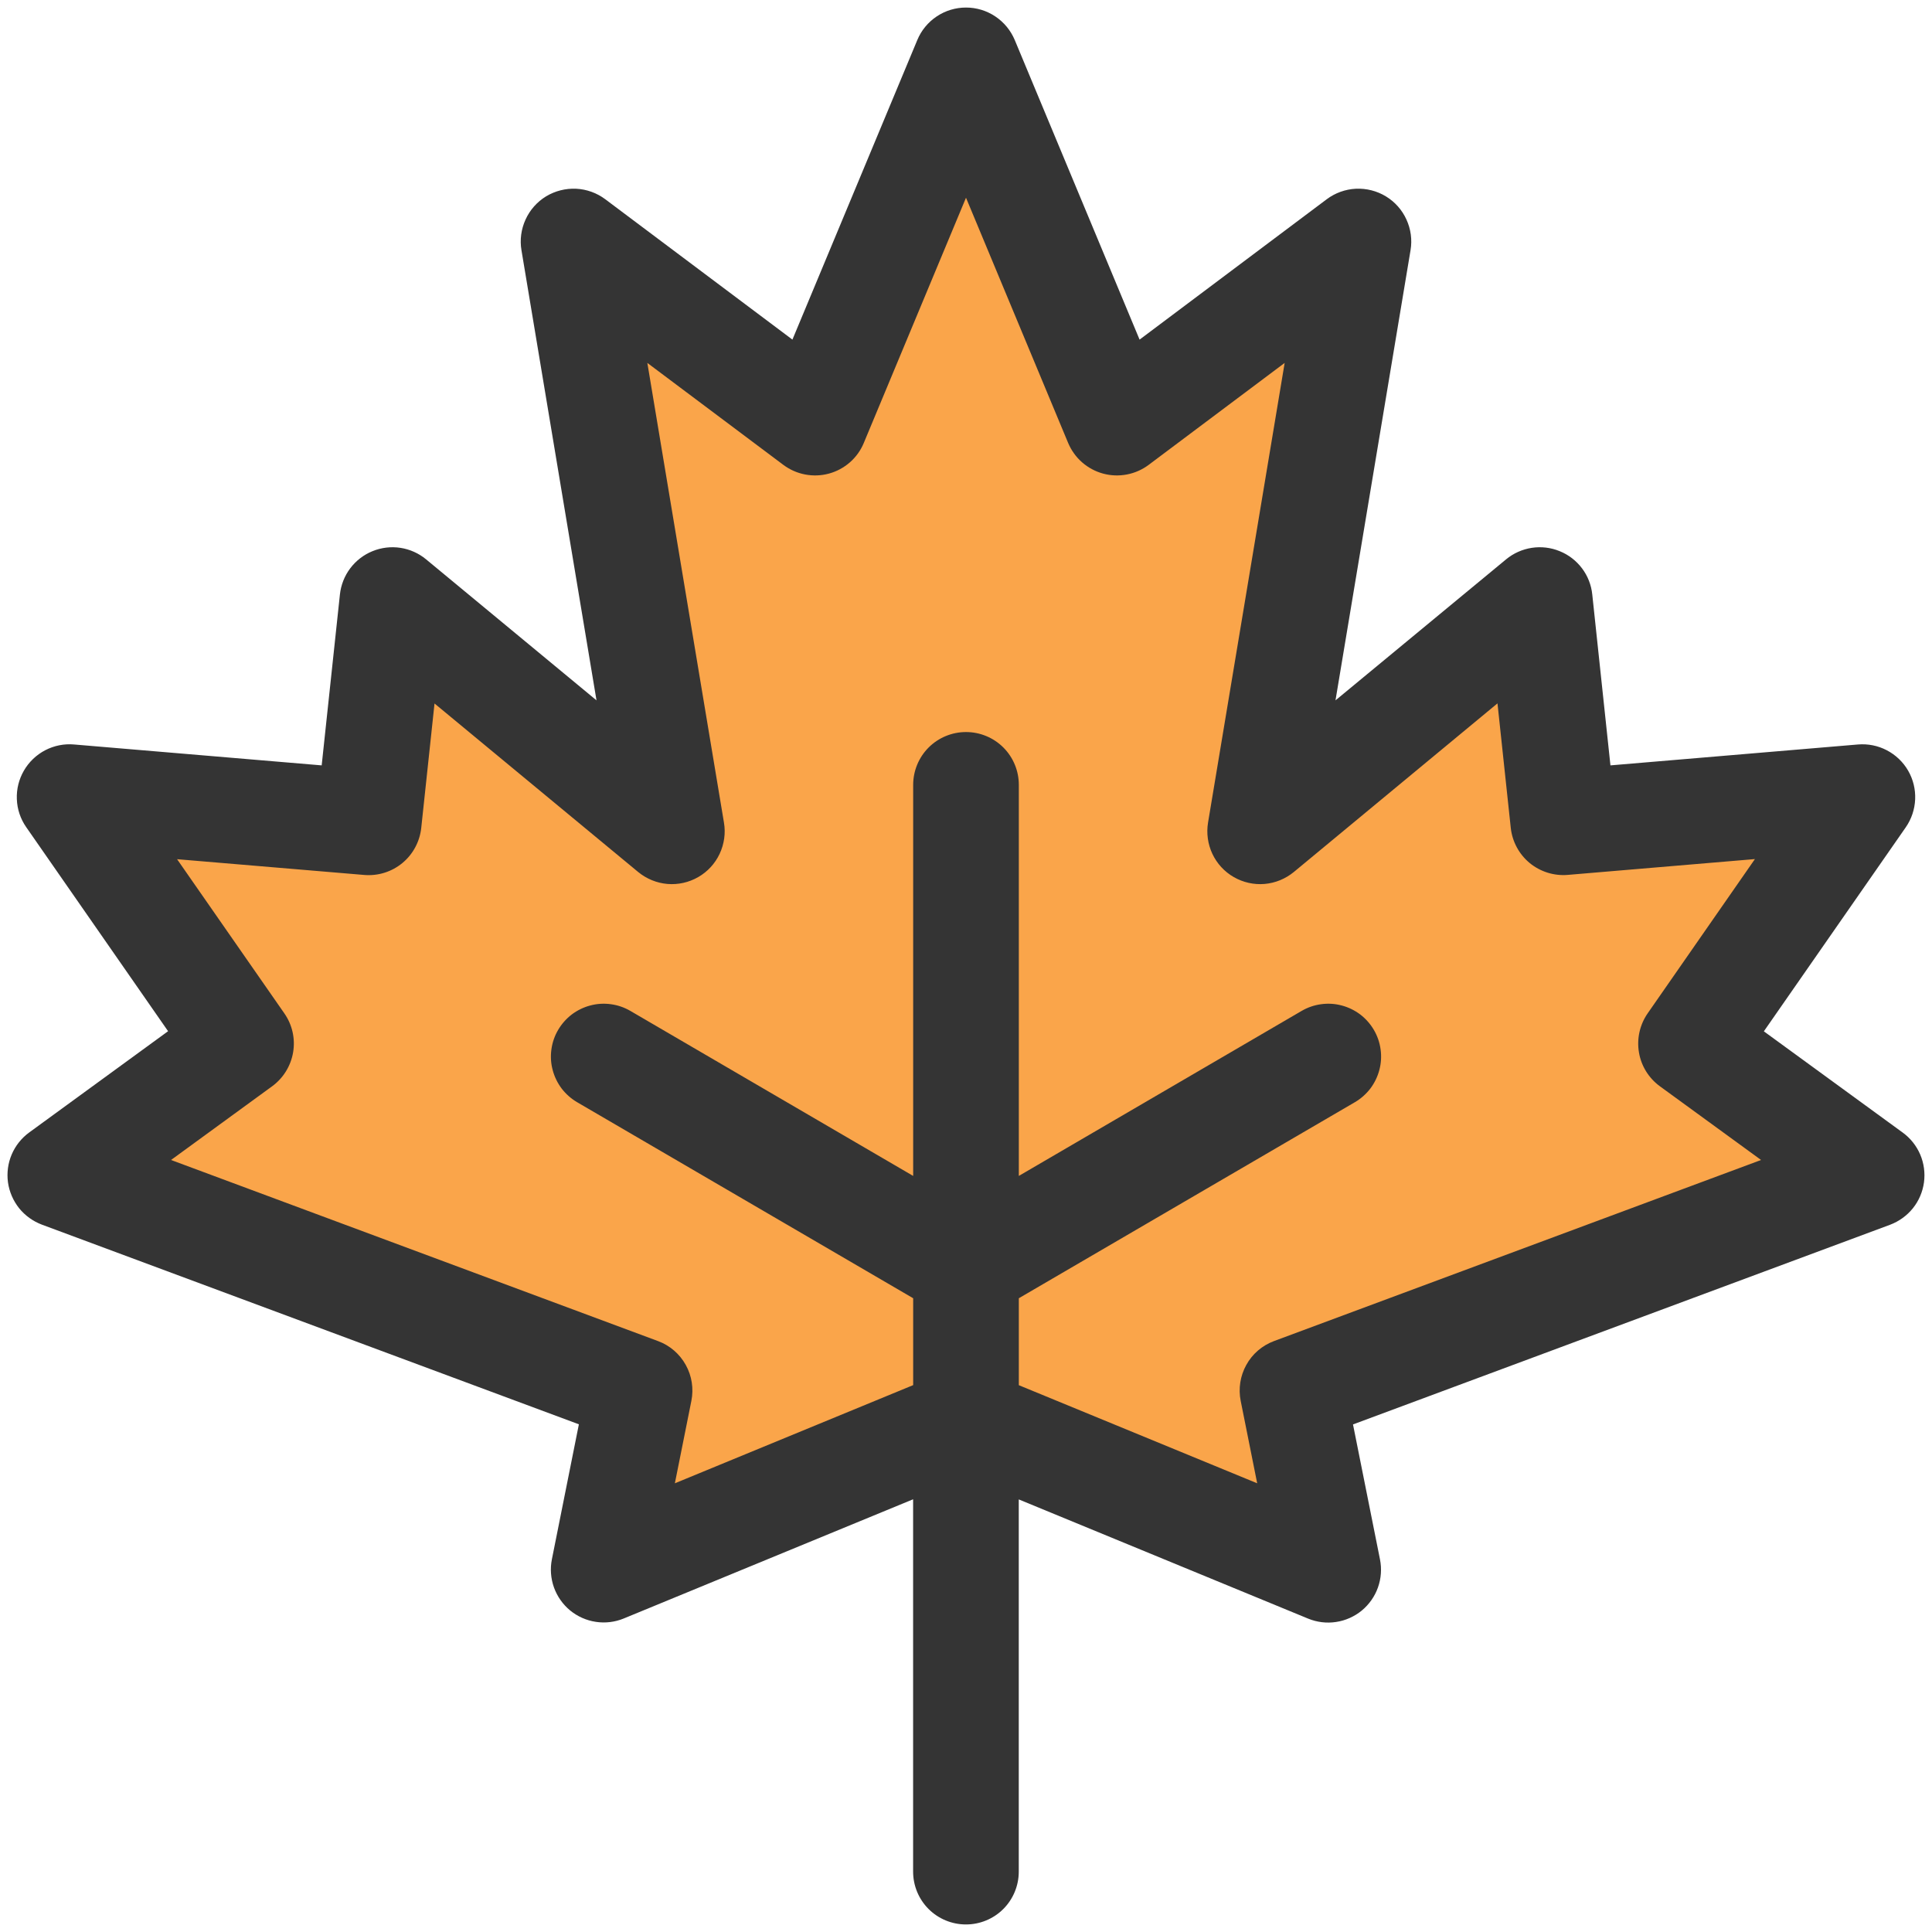
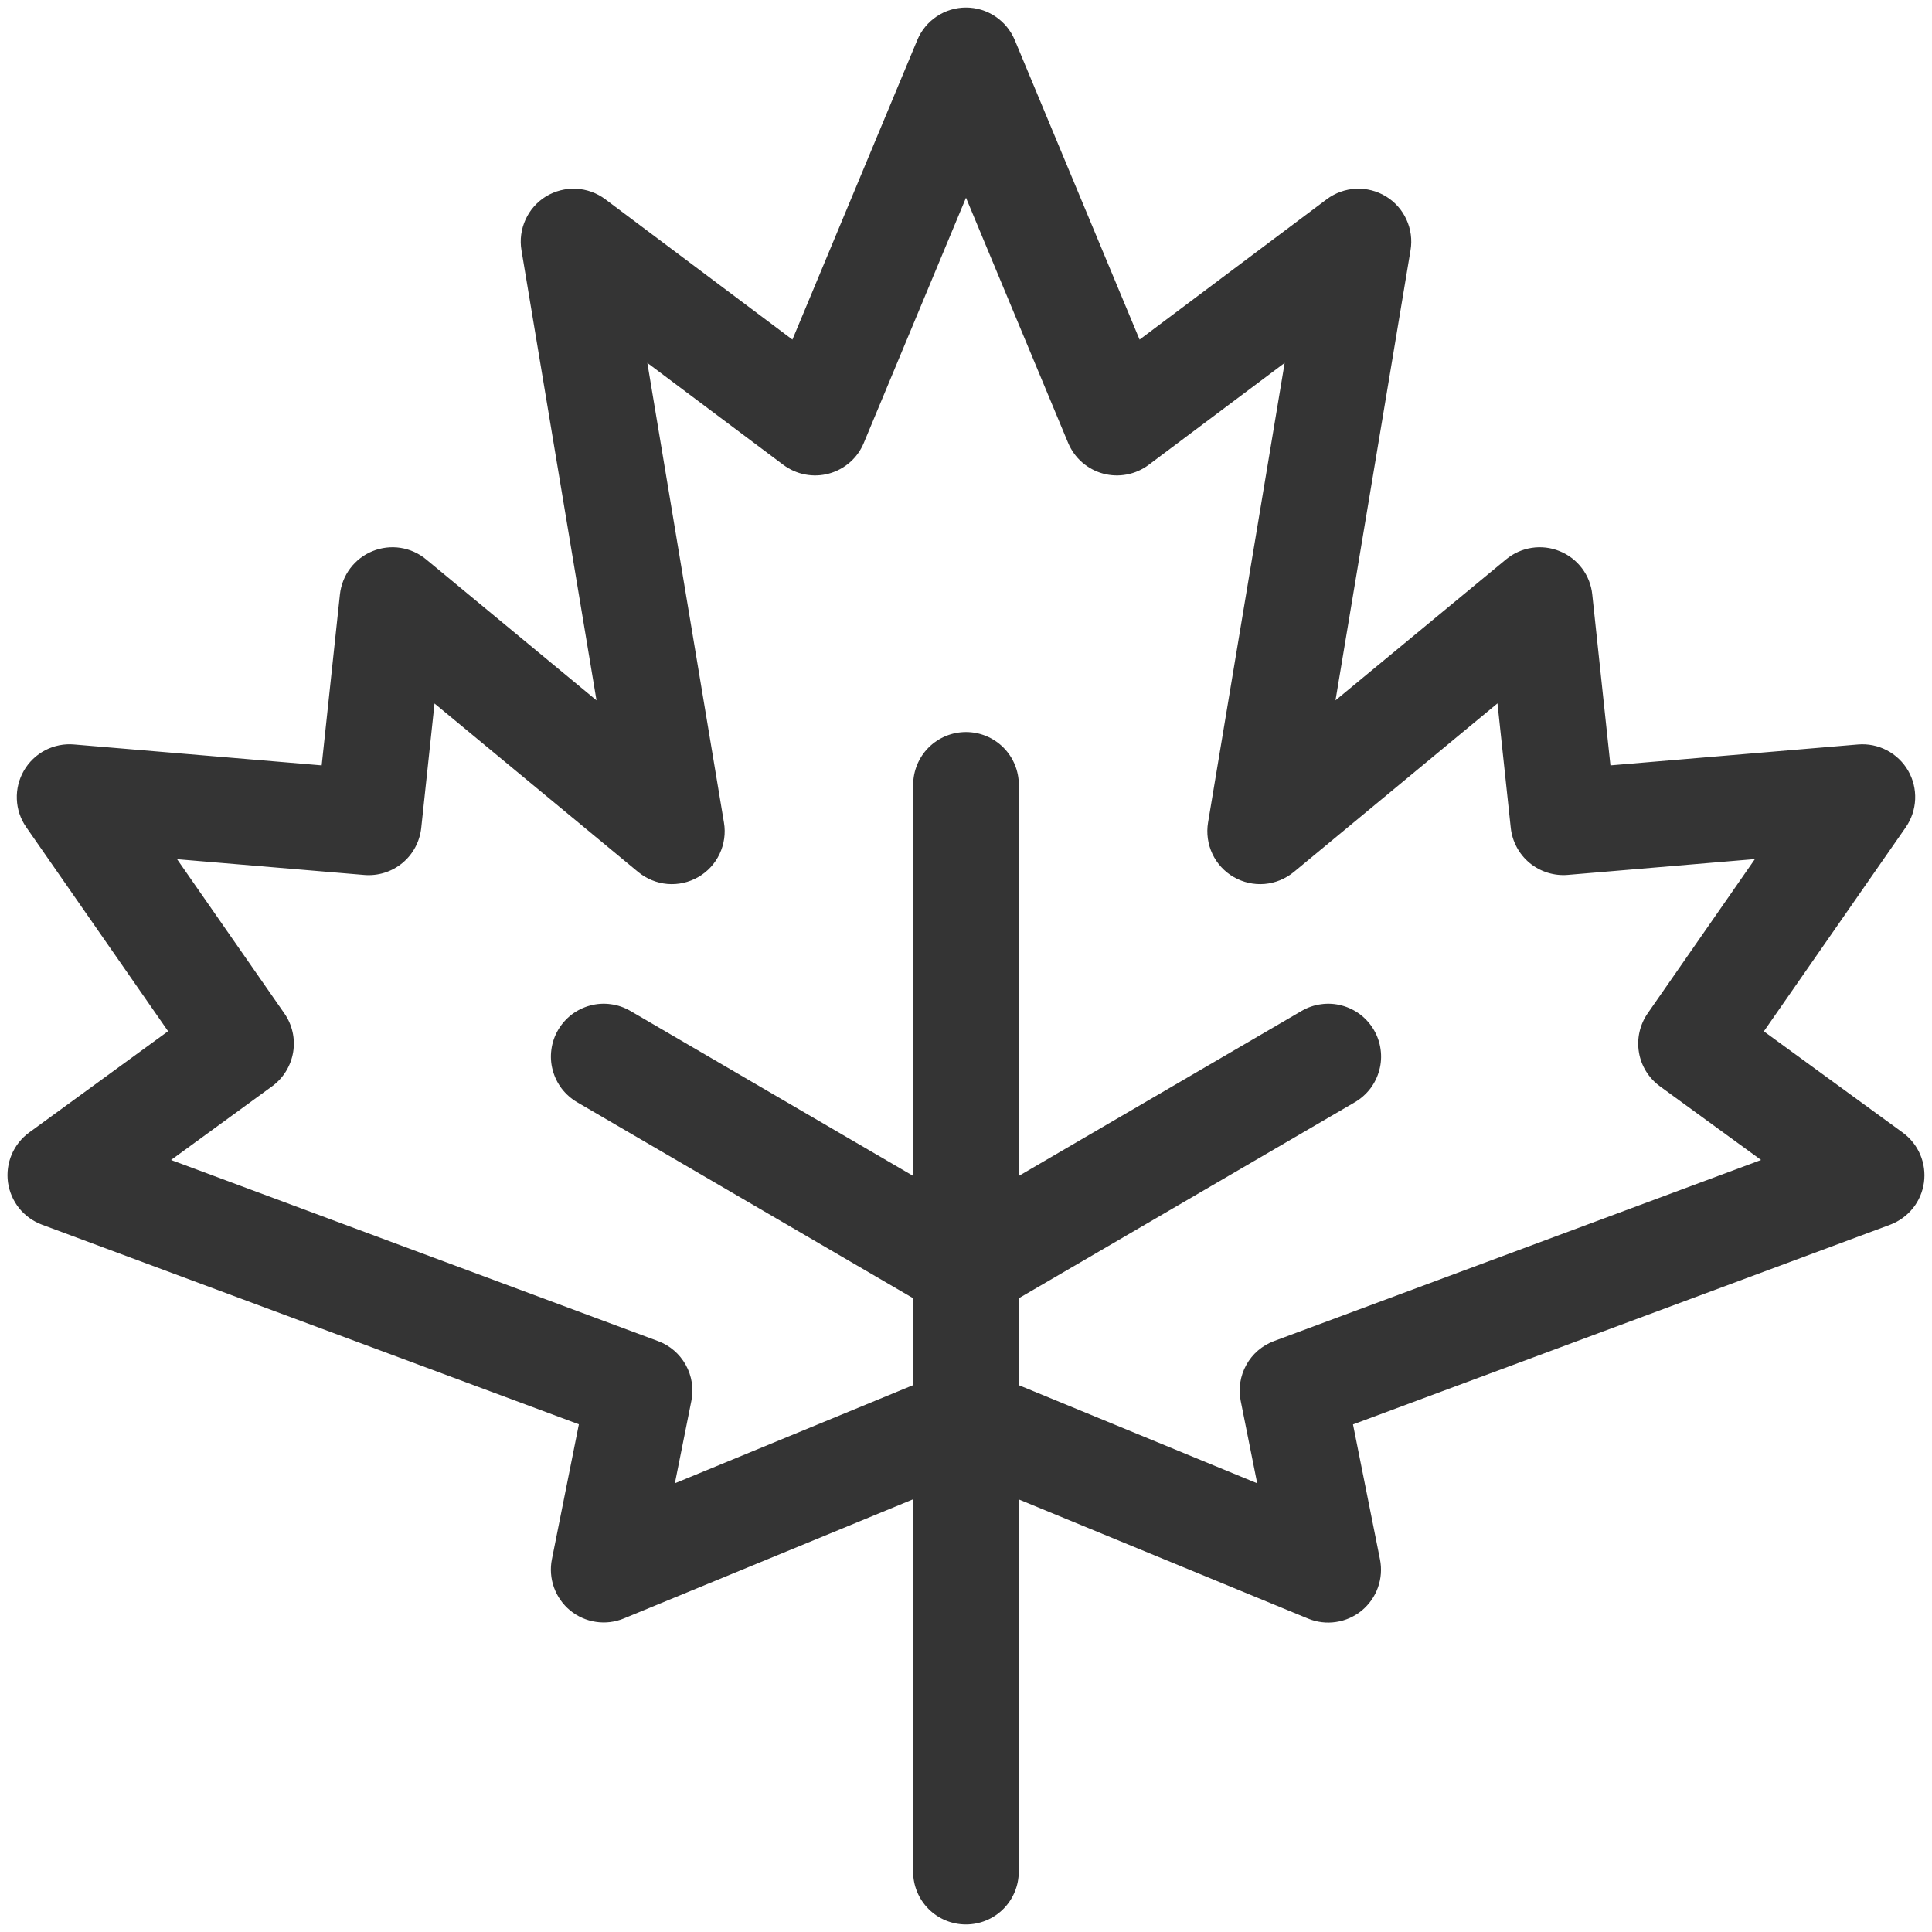
<svg xmlns="http://www.w3.org/2000/svg" width="32" height="32" viewBox="0 0 32 32" fill="none">
  <g clip-path="url(#clip0_2121_207444)">
-     <path d="M31 19.465L28.009 17.285L30.848 13.203L25.893 13.62L25.5 9.94L20.872 13.768L22.5 4L18.5 7L16 1L13.5 7L9.5 4L11.128 13.768L6.5 9.94L6.106 13.62L1.152 13.203L3.991 17.285L1 19.465L10.594 23.032L10 26L15.999 23.527L22 26L21.407 23.032L31 19.465Z" fill="#FAA54A" />
    <path d="M31.515 18.759L29.215 17.082L31.566 13.702C31.66 13.566 31.714 13.405 31.721 13.239C31.728 13.073 31.688 12.909 31.605 12.765C31.522 12.621 31.399 12.504 31.252 12.427C31.105 12.35 30.939 12.317 30.773 12.331L26.674 12.677L26.373 9.847C26.357 9.689 26.298 9.539 26.203 9.413C26.108 9.287 25.98 9.188 25.833 9.129C25.687 9.069 25.527 9.05 25.371 9.074C25.214 9.098 25.067 9.164 24.945 9.265L22.12 11.6L23.363 4.144C23.392 3.972 23.368 3.795 23.295 3.636C23.223 3.477 23.104 3.343 22.954 3.252C22.805 3.162 22.632 3.118 22.457 3.126C22.283 3.135 22.115 3.195 21.975 3.3L18.875 5.625L16.808 0.664C16.741 0.504 16.629 0.368 16.485 0.272C16.342 0.176 16.173 0.125 16 0.125C15.827 0.125 15.658 0.176 15.515 0.272C15.371 0.368 15.259 0.504 15.193 0.664L13.125 5.625L10.025 3.3C9.885 3.195 9.717 3.135 9.543 3.126C9.368 3.118 9.195 3.162 9.045 3.252C8.896 3.343 8.777 3.477 8.705 3.636C8.632 3.795 8.608 3.972 8.637 4.144L9.88 11.6L7.058 9.265C6.936 9.164 6.789 9.098 6.633 9.074C6.477 9.05 6.317 9.069 6.17 9.129C6.024 9.188 5.896 9.287 5.801 9.413C5.706 9.539 5.647 9.689 5.63 9.847L5.328 12.677L1.228 12.331C1.062 12.316 0.896 12.35 0.749 12.426C0.602 12.503 0.479 12.62 0.396 12.764C0.313 12.907 0.272 13.071 0.279 13.237C0.285 13.403 0.339 13.564 0.434 13.7L2.784 17.08L0.484 18.757C0.356 18.85 0.256 18.976 0.194 19.121C0.132 19.267 0.111 19.426 0.132 19.583C0.154 19.74 0.218 19.887 0.316 20.011C0.415 20.134 0.546 20.228 0.694 20.284L9.588 23.591L9.141 25.827C9.11 25.982 9.122 26.143 9.175 26.292C9.228 26.441 9.321 26.573 9.443 26.674C9.565 26.774 9.713 26.84 9.869 26.863C10.026 26.887 10.186 26.867 10.332 26.807L15.124 24.833V31C15.124 31.232 15.216 31.455 15.38 31.619C15.544 31.783 15.767 31.875 15.999 31.875C16.231 31.875 16.454 31.783 16.618 31.619C16.782 31.455 16.874 31.232 16.874 31V24.835L21.666 26.809C21.812 26.869 21.972 26.889 22.129 26.865C22.285 26.842 22.433 26.776 22.555 26.676C22.677 26.575 22.77 26.443 22.823 26.294C22.876 26.145 22.888 25.984 22.857 25.829L22.41 23.593L31.305 20.286C31.453 20.23 31.584 20.136 31.683 20.013C31.782 19.89 31.845 19.742 31.867 19.585C31.888 19.428 31.867 19.269 31.805 19.123C31.743 18.978 31.643 18.852 31.515 18.759ZM21.1 22.213C20.905 22.286 20.743 22.425 20.643 22.607C20.542 22.789 20.509 23 20.55 23.204L20.823 24.568L16.875 22.943V21.503L22.441 18.256C22.54 18.198 22.627 18.121 22.697 18.03C22.766 17.938 22.817 17.834 22.846 17.723C22.876 17.612 22.883 17.496 22.867 17.382C22.852 17.268 22.814 17.158 22.756 17.059C22.698 16.96 22.621 16.873 22.53 16.803C22.438 16.734 22.334 16.683 22.223 16.654C22.112 16.624 21.996 16.617 21.882 16.633C21.768 16.648 21.658 16.686 21.559 16.744L16.875 19.477V13C16.875 12.768 16.783 12.545 16.619 12.381C16.455 12.217 16.232 12.125 16 12.125C15.768 12.125 15.545 12.217 15.381 12.381C15.217 12.545 15.125 12.768 15.125 13V19.477L10.441 16.744C10.342 16.686 10.232 16.648 10.118 16.633C10.004 16.617 9.888 16.624 9.777 16.654C9.666 16.683 9.562 16.734 9.47 16.803C9.379 16.873 9.302 16.96 9.244 17.059C9.186 17.158 9.148 17.268 9.133 17.382C9.117 17.496 9.124 17.612 9.154 17.723C9.183 17.834 9.234 17.938 9.303 18.03C9.373 18.121 9.46 18.198 9.559 18.256L15.125 21.503V22.942L11.178 24.568L11.451 23.204C11.492 23 11.459 22.788 11.358 22.607C11.257 22.425 11.095 22.285 10.9 22.213L2.833 19.213L4.509 17.991C4.693 17.856 4.817 17.654 4.855 17.429C4.893 17.204 4.841 16.973 4.71 16.785L2.933 14.231L6.033 14.492C6.261 14.511 6.487 14.441 6.664 14.295C6.84 14.15 6.952 13.941 6.977 13.714L7.197 11.652L10.57 14.443C10.708 14.556 10.877 14.626 11.055 14.641C11.232 14.656 11.41 14.616 11.565 14.527C11.72 14.438 11.843 14.304 11.919 14.143C11.995 13.981 12.021 13.8 11.991 13.625L10.722 6.011L12.975 7.7C13.082 7.78 13.205 7.834 13.336 7.859C13.467 7.884 13.602 7.879 13.73 7.844C13.859 7.809 13.977 7.745 14.078 7.657C14.178 7.569 14.256 7.46 14.307 7.337L16 3.275L17.692 7.337C17.744 7.46 17.822 7.569 17.922 7.657C18.023 7.745 18.141 7.809 18.27 7.844C18.398 7.879 18.533 7.884 18.664 7.859C18.795 7.834 18.918 7.78 19.025 7.7L21.278 6.011L20.009 13.625C19.98 13.8 20.005 13.981 20.081 14.143C20.157 14.304 20.28 14.438 20.435 14.527C20.59 14.616 20.768 14.656 20.945 14.641C21.123 14.626 21.292 14.556 21.43 14.443L24.803 11.65L25.023 13.712C25.048 13.94 25.16 14.148 25.336 14.294C25.513 14.439 25.739 14.51 25.967 14.491L29.067 14.229L27.29 16.785C27.16 16.973 27.108 17.204 27.146 17.43C27.183 17.655 27.308 17.857 27.493 17.992L29.169 19.213L21.1 22.213Z" fill="#343434" />
  </g>
  <defs>
    <clipPath id="clip0_2121_207444">
      <rect width="32" height="32" fill="white" />
    </clipPath>
  </defs>
</svg>